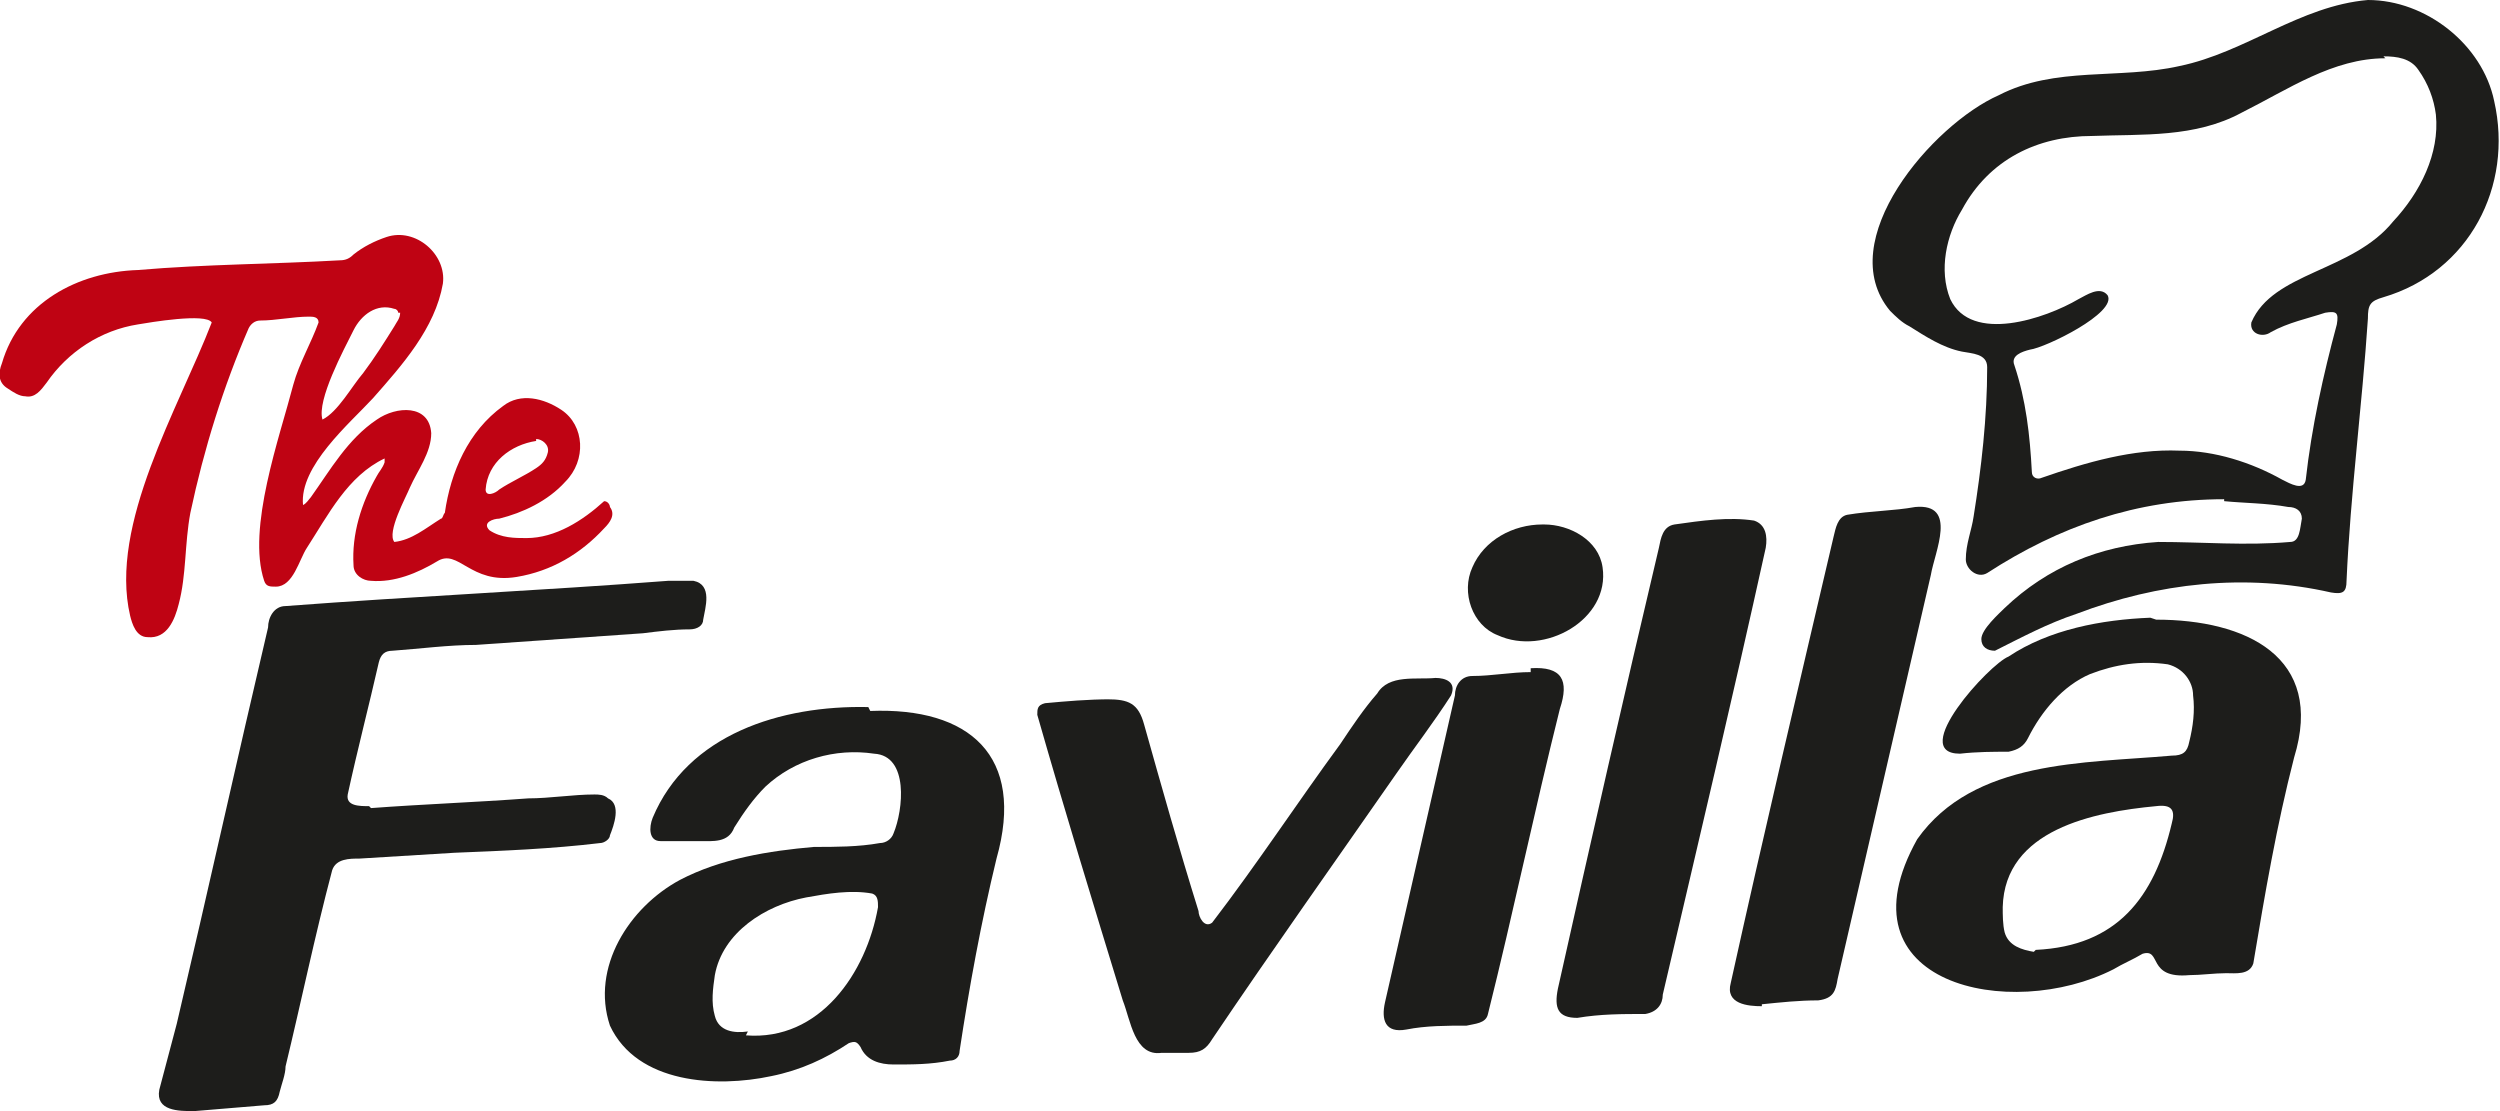
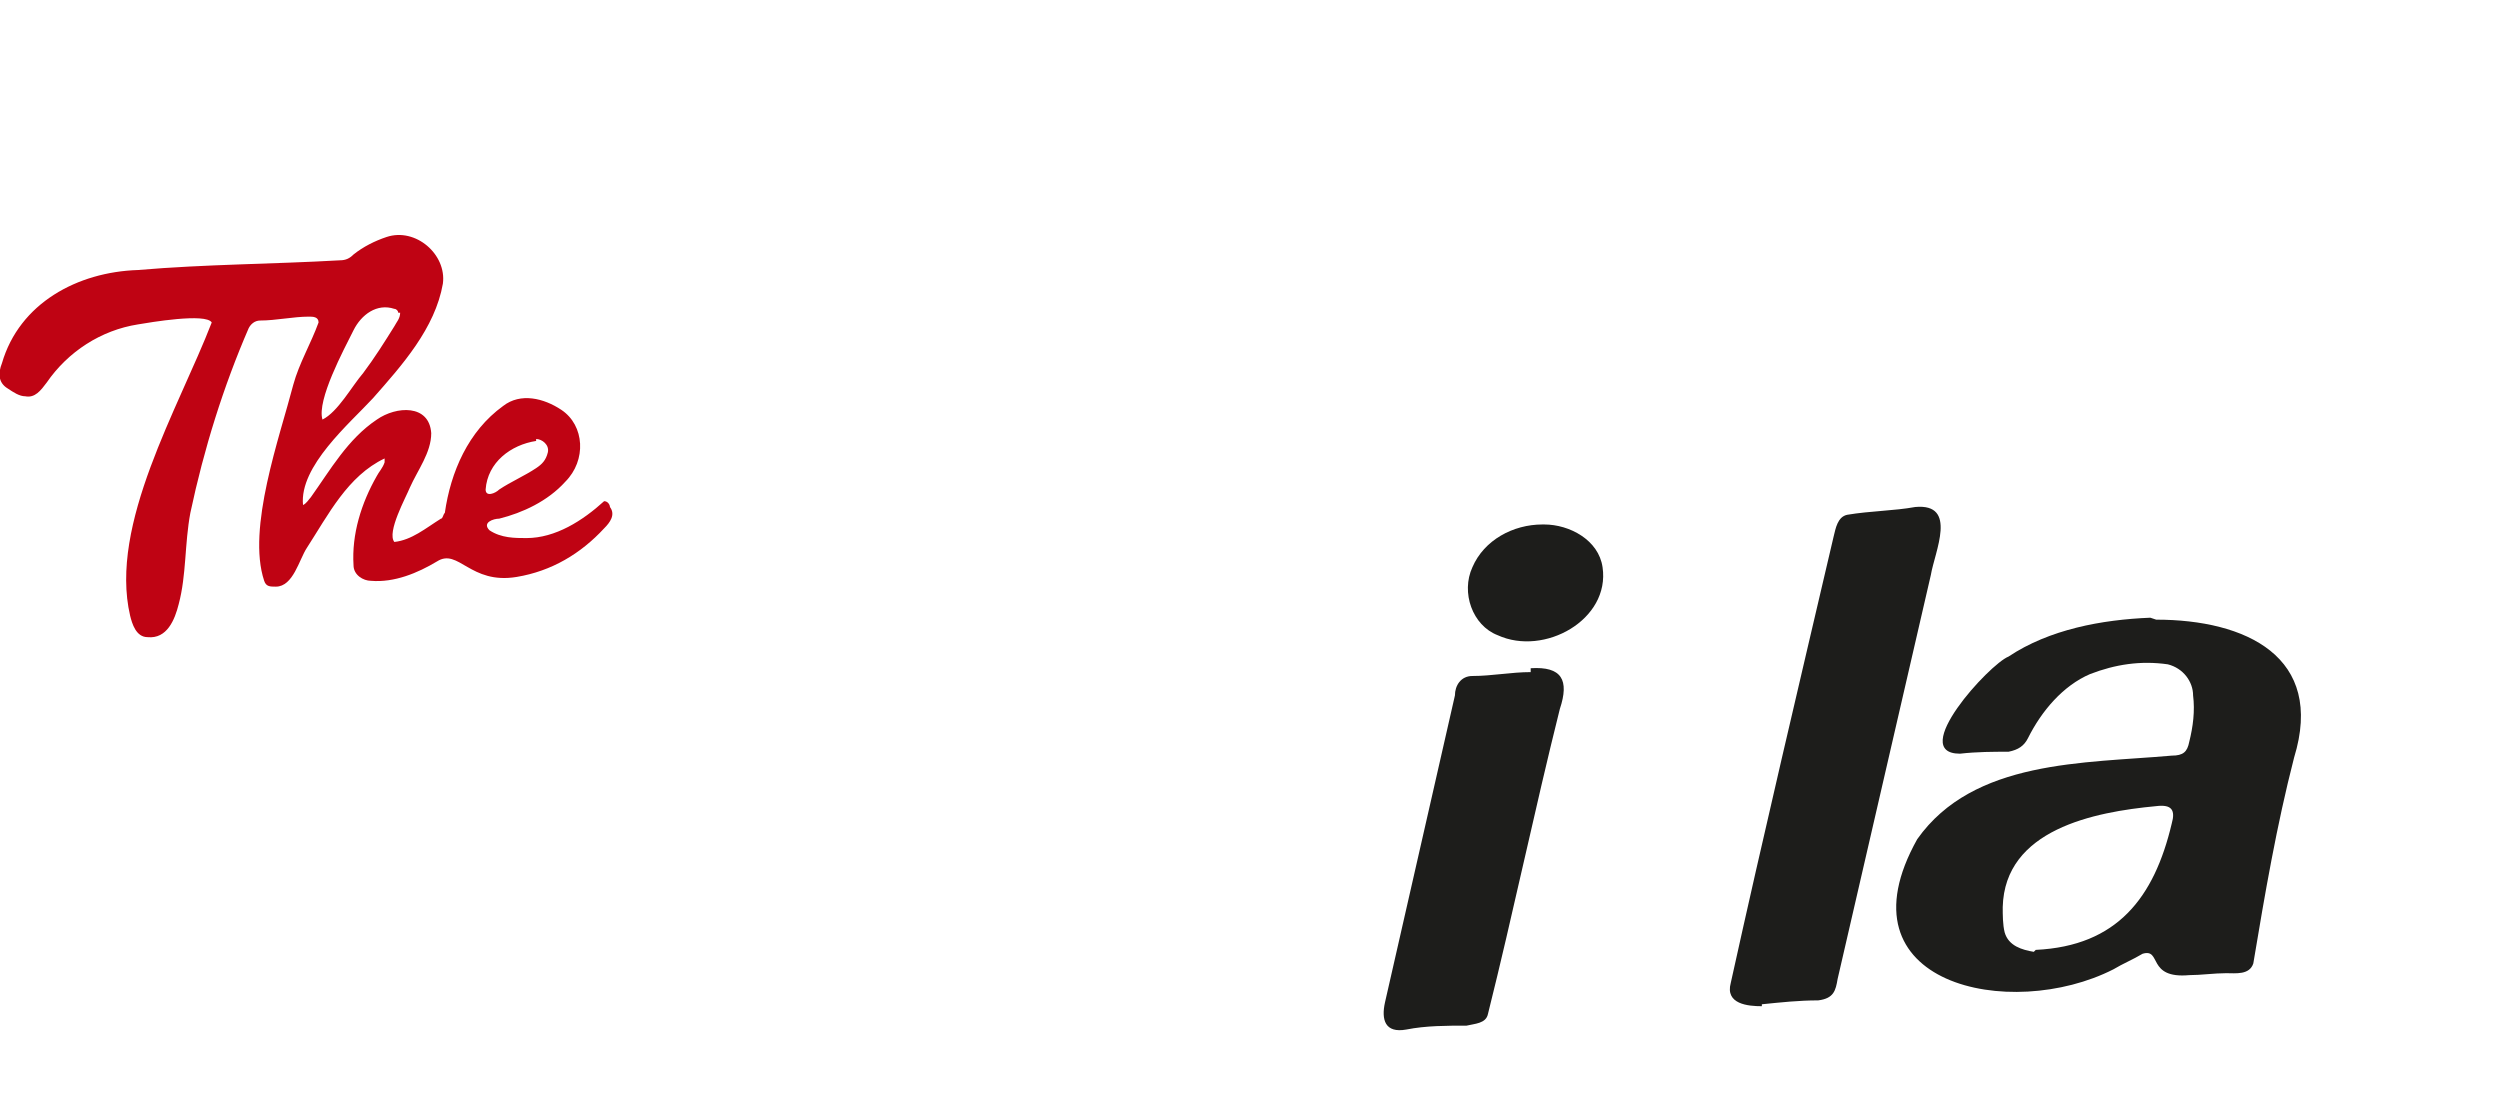
<svg xmlns="http://www.w3.org/2000/svg" id="Layer_1" version="1.1" viewBox="0 0 128.7 57.2">
  <defs>
    <style>
      .st0 {
        fill: none;
      }

      .st1 {
        fill: #bf0313;
      }

      .st2 {
        fill: #1d1d1b;
      }

      .st3 {
        clip-path: url(#clippath);
      }
    </style>
    <clipPath id="clippath">
      <rect class="st0" width="128.7" height="57.2" />
    </clipPath>
  </defs>
  <g class="st3">
-     <path class="st2" d="M122.8,3s0,0,0,0c-2.7,0-5,1.6-7.4,2.8-2.4,1.3-5.1,1.1-7.7,1.2-2.8,0-5.3,1.2-6.7,3.8-.8,1.3-1.2,3.1-.6,4.6,1.1,2.3,4.9,1,6.6,0,.4-.2,1.1-.7,1.5-.2.5.9-3.2,2.7-4,2.8-.4.1-1,.3-.8.8.6,1.8.8,3.6.9,5.5,0,.3.3.4.5.3,2.3-.8,4.7-1.5,7.1-1.4,1.8,0,3.7.6,5.3,1.5.4.2,1.1.6,1.2,0,.3-2.7.9-5.4,1.6-8,.1-.6,0-.7-.6-.6-.9.3-1.9.5-2.8,1-.4.3-1.1.1-1-.5,1.1-2.6,5.2-2.6,7.3-5.2,1.4-1.5,2.4-3.5,2.2-5.5-.1-.8-.4-1.6-.9-2.3-.4-.6-1.1-.7-1.8-.7M114.5,25.7c-4.5,0-8.5,1.4-12.2,3.8-.5.3-1.1-.2-1.1-.7,0-.8.3-1.5.4-2.2.4-2.5.7-5.1.7-7.7,0-.7-.8-.7-1.3-.8-1-.2-1.9-.8-2.7-1.3-.4-.2-.7-.5-1-.8-3-3.6,2.2-9.6,5.6-11.1,2.9-1.5,6.2-.8,9.3-1.5,3.4-.7,6.2-3.1,9.7-3.4,3,0,5.9,2.3,6.5,5.2,1,4.4-1.3,8.8-5.7,10.1-.7.2-.8.4-.8,1.1-.3,4.5-.9,9-1.1,13.5,0,.6-.2.7-.8.6-4.4-1-8.9-.5-13.1,1.1-1.5.5-2.8,1.2-4.2,1.9-.4,0-.7-.2-.7-.6,0-.5.9-1.3,1.2-1.6,2.2-2.1,4.9-3.2,7.9-3.4,2.3,0,4.5.2,6.8,0,.5,0,.5-.7.6-1.2,0-.4-.3-.6-.7-.6-1.1-.2-2.3-.2-3.3-.3" />
-     <path class="st2" d="M19.1,41.6c2.7-.2,5.4-.3,8.1-.5,1.1,0,2.3-.2,3.4-.2.2,0,.5,0,.7.2.7.3.3,1.4.1,1.9,0,.2-.3.4-.5.4-2.5.3-5,.4-7.5.5-1.6.1-3.2.2-4.9.3-.5,0-1.2,0-1.4.6-.9,3.4-1.6,6.8-2.4,10.1,0,.4-.2.9-.3,1.3-.1.5-.3.7-.8.7-1.2.1-2.4.2-3.6.3-.8,0-2,0-1.8-1.1.3-1.1.6-2.3.9-3.4,1.6-6.8,3.1-13.6,4.7-20.4,0-.5.3-1.1.9-1.1,6.6-.5,13.2-.8,19.7-1.3.4,0,.8,0,1.3,0,1,.2.6,1.4.5,2,0,.3-.3.5-.7.5-.8,0-1.6.1-2.4.2-2.9.2-5.7.4-8.6.6-1.4,0-2.9.2-4.3.3-.4,0-.6.2-.7.6-.5,2.2-1.1,4.5-1.6,6.8-.1.6.6.6,1.1.6h0" />
    <path class="st2" d="M104.8,48.9c4.2-.2,6.1-2.7,7-6.5.2-.7,0-1-.8-.9-3.2.3-7.8,1.2-7.9,5.2,0,.4,0,.9.1,1.3.2.7.9.9,1.5,1M111,31.9c4.6,0,8.7,1.9,7.1,7.1-.9,3.5-1.5,7-2.1,10.6-.2.6-.9.5-1.4.5-.6,0-1.3.1-1.9.1-2.2.2-1.4-1.4-2.4-1.1-.5.3-1,.5-1.5.8-5.3,2.7-14.3.8-10.1-6.7,2.9-4.1,8.6-3.9,13.1-4.3.6,0,.8-.2.9-.7.2-.8.3-1.6.2-2.4,0-.7-.5-1.4-1.3-1.6-1.4-.2-2.7,0-4,.5-1.4.6-2.5,1.9-3.2,3.3-.2.4-.5.6-1,.7-.8,0-1.6,0-2.5.1-2.7,0,1.5-4.6,2.5-5,2.1-1.4,4.8-1.9,7.3-2" />
-     <path class="st2" d="M38.4,53.3c3.8.3,6.2-3.2,6.8-6.6,0-.3,0-.6-.3-.7-1.1-.2-2.3,0-3.4.2-2.1.4-4.3,1.8-4.7,4-.1.7-.2,1.4,0,2.1.2.8,1,.9,1.7.8M44.8,36.6c5.1-.2,8,2.3,6.5,7.6-.8,3.3-1.4,6.6-1.9,9.9,0,.3-.2.5-.5.5-1,.2-1.9.2-2.9.2-.7,0-1.4-.2-1.7-.9-.2-.3-.3-.3-.6-.2-1.2.8-2.5,1.4-4,1.7-2.8.6-6.9.4-8.3-2.6-1-3,1-6.1,3.6-7.5,2.1-1.1,4.6-1.5,6.9-1.7,1.1,0,2.3,0,3.4-.2.3,0,.6-.2.7-.5.5-1.2.8-4-1-4.1-2-.3-4.1.3-5.6,1.7-.6.6-1.1,1.3-1.6,2.1-.3.8-1.1.7-1.8.7-.6,0-1.3,0-2,0-.6,0-.6-.7-.4-1.2,1.8-4.3,6.6-5.8,11.1-5.7" />
    <path class="st1" d="M27.6,22.7c-1.3.2-2.5,1.1-2.6,2.5,0,.4.5.2.7,0,.6-.4,1.3-.7,1.9-1.1.3-.2.5-.4.6-.8.1-.4-.3-.7-.6-.7M20.5,16.1c0-.1-.1-.2-.2-.2-.9-.3-1.7.3-2.1,1.1-.5,1-1.9,3.6-1.6,4.6.8-.4,1.5-1.7,2.1-2.4.6-.8,1.1-1.6,1.6-2.4.1-.2.3-.4.3-.7M15.6,26c.2-.1.3-.3.4-.4,1-1.4,1.9-3,3.4-4,1-.7,2.7-.8,2.8.7,0,1-.7,1.9-1.1,2.8-.2.5-1.2,2.3-.8,2.8.9-.1,1.6-.7,2.4-1.2.1,0,.1-.2.2-.3.3-2.1,1.2-4.2,3-5.5.9-.7,2.1-.4,3,.2,1.2.8,1.3,2.6.2,3.7-.9,1-2.2,1.6-3.4,1.9-.3,0-.9.2-.5.6.6.4,1.3.4,1.9.4,1.5,0,2.9-.9,4-1.9.2,0,.3.2.3.3.3.4,0,.8-.3,1.1-1.2,1.3-2.7,2.2-4.5,2.5-2.4.4-3-1.5-4.1-.8-1,.6-2.2,1.1-3.4,1-.4,0-.9-.3-.9-.8-.1-1.6.4-3.2,1.2-4.6.1-.2.3-.4.4-.7,0,0,0-.1,0-.2-1.9.9-2.9,2.9-4,4.6-.4.6-.7,2-1.6,2-.3,0-.5,0-.6-.3-.9-2.7.8-7.4,1.5-10.1.3-1.1.9-2.1,1.3-3.2,0-.3-.3-.3-.5-.3-.8,0-1.7.2-2.5.2-.3,0-.5.2-.6.4-1.3,3-2.3,6.2-3,9.5-.3,1.6-.2,3.2-.6,4.7-.2.8-.6,1.8-1.6,1.7-.6,0-.8-.7-.9-1.1-1.1-4.7,2.5-10.7,4.2-15.1-.3-.5-3.2,0-3.8.1-1.9.3-3.6,1.4-4.7,3-.3.4-.6.8-1.1.7-.3,0-.6-.2-.9-.4-.5-.3-.5-.8-.3-1.3.9-3.1,3.9-4.7,7-4.8,3.5-.3,6.9-.3,10.4-.5.3,0,.5-.1.7-.3.5-.4,1.1-.7,1.7-.9,1.5-.5,3.1.9,2.9,2.4-.4,2.3-2.1,4.2-3.6,5.9-1.2,1.3-3.8,3.5-3.6,5.5" />
-     <path class="st2" d="M57,36c1.1,0,1.6.2,1.9,1.3.9,3.2,1.8,6.4,2.8,9.6,0,.3.3.9.7.6,2.3-3,4.4-6.2,6.6-9.2.6-.9,1.2-1.8,1.9-2.6.6-1,2-.7,3-.8.5,0,1.1.2.8.9-.9,1.4-1.9,2.7-2.8,4-3.2,4.6-6.4,9.1-9.5,13.7-.3.5-.6.7-1.2.7-.5,0-.9,0-1.4,0-1.4.2-1.6-1.7-2-2.7-1.5-4.9-3-9.8-4.4-14.7,0-.3,0-.5.4-.6,1.1-.1,2.2-.2,3.4-.2h0" />
    <path class="st2" d="M90.7,51.8c-.7,0-1.9-.1-1.6-1.2,1.7-7.7,3.5-15.3,5.3-23,.1-.4.2-1,.7-1.1,1.2-.2,2.4-.2,3.5-.4,2.2-.2,1,2.3.8,3.5-1.6,6.9-3.2,13.9-4.8,20.8-.1.6-.2,1-1,1.1-1,0-1.9.1-2.9.2" />
-     <path class="st2" d="M81.2,52.4c-1,0-1.2-.5-1-1.5,1.7-7.6,3.4-15.1,5.2-22.7.1-.5.2-1.1.8-1.2,1.4-.2,2.8-.4,4.1-.2.6.2.7.8.6,1.4-1.7,7.7-3.5,15.3-5.3,23,0,.5-.3.9-.9,1-1.2,0-2.3,0-3.5.2,0,0,0,0,0,0" />
    <path class="st2" d="M78.8,34.4c1.6-.1,2,.6,1.5,2.1-1.3,5.2-2.4,10.5-3.7,15.7-.1.5-.7.5-1.1.6-1,0-2.1,0-3.1.2-1.1.2-1.3-.5-1.1-1.4,1.2-5.3,2.4-10.5,3.6-15.8,0-.5.3-1,.9-1,1,0,2-.2,3-.2,0,0,0,0,0,0" />
    <path class="st2" d="M79.5,27c1.3,0,2.8.8,3,2.2.4,2.7-3,4.6-5.4,3.5-1.3-.5-1.9-2.2-1.3-3.5.6-1.4,2.1-2.2,3.6-2.2" />
  </g>
</svg>